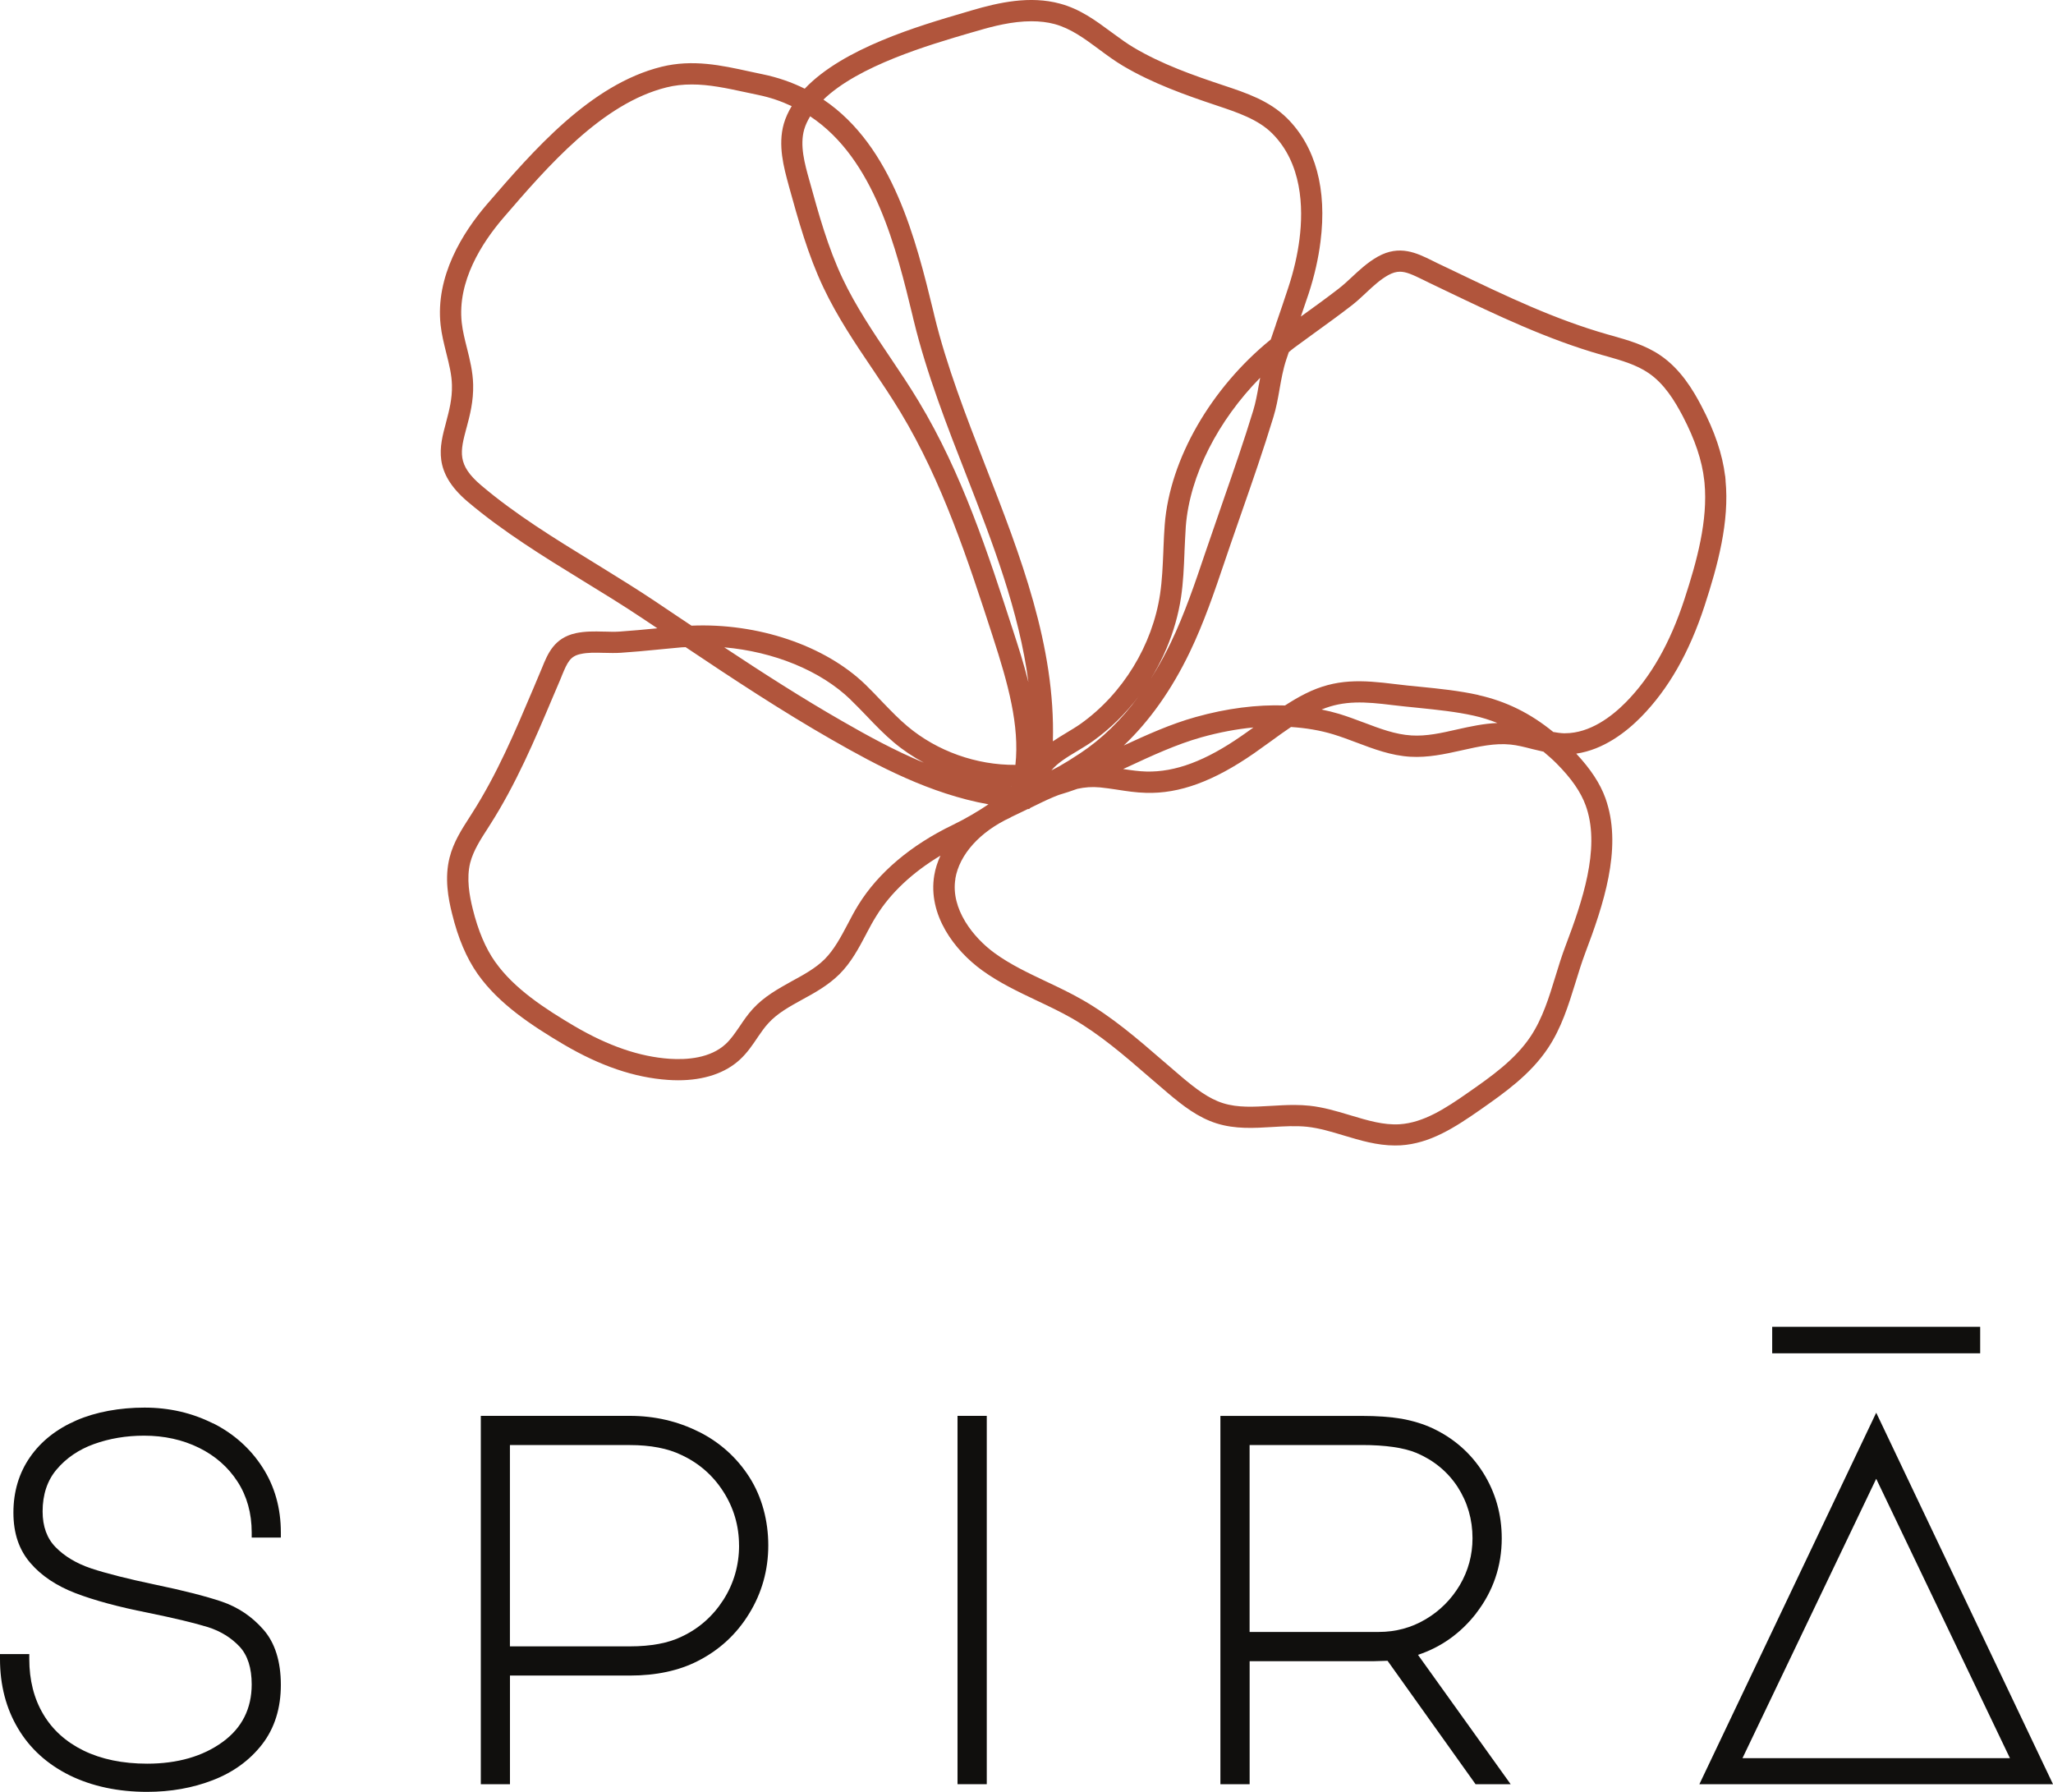
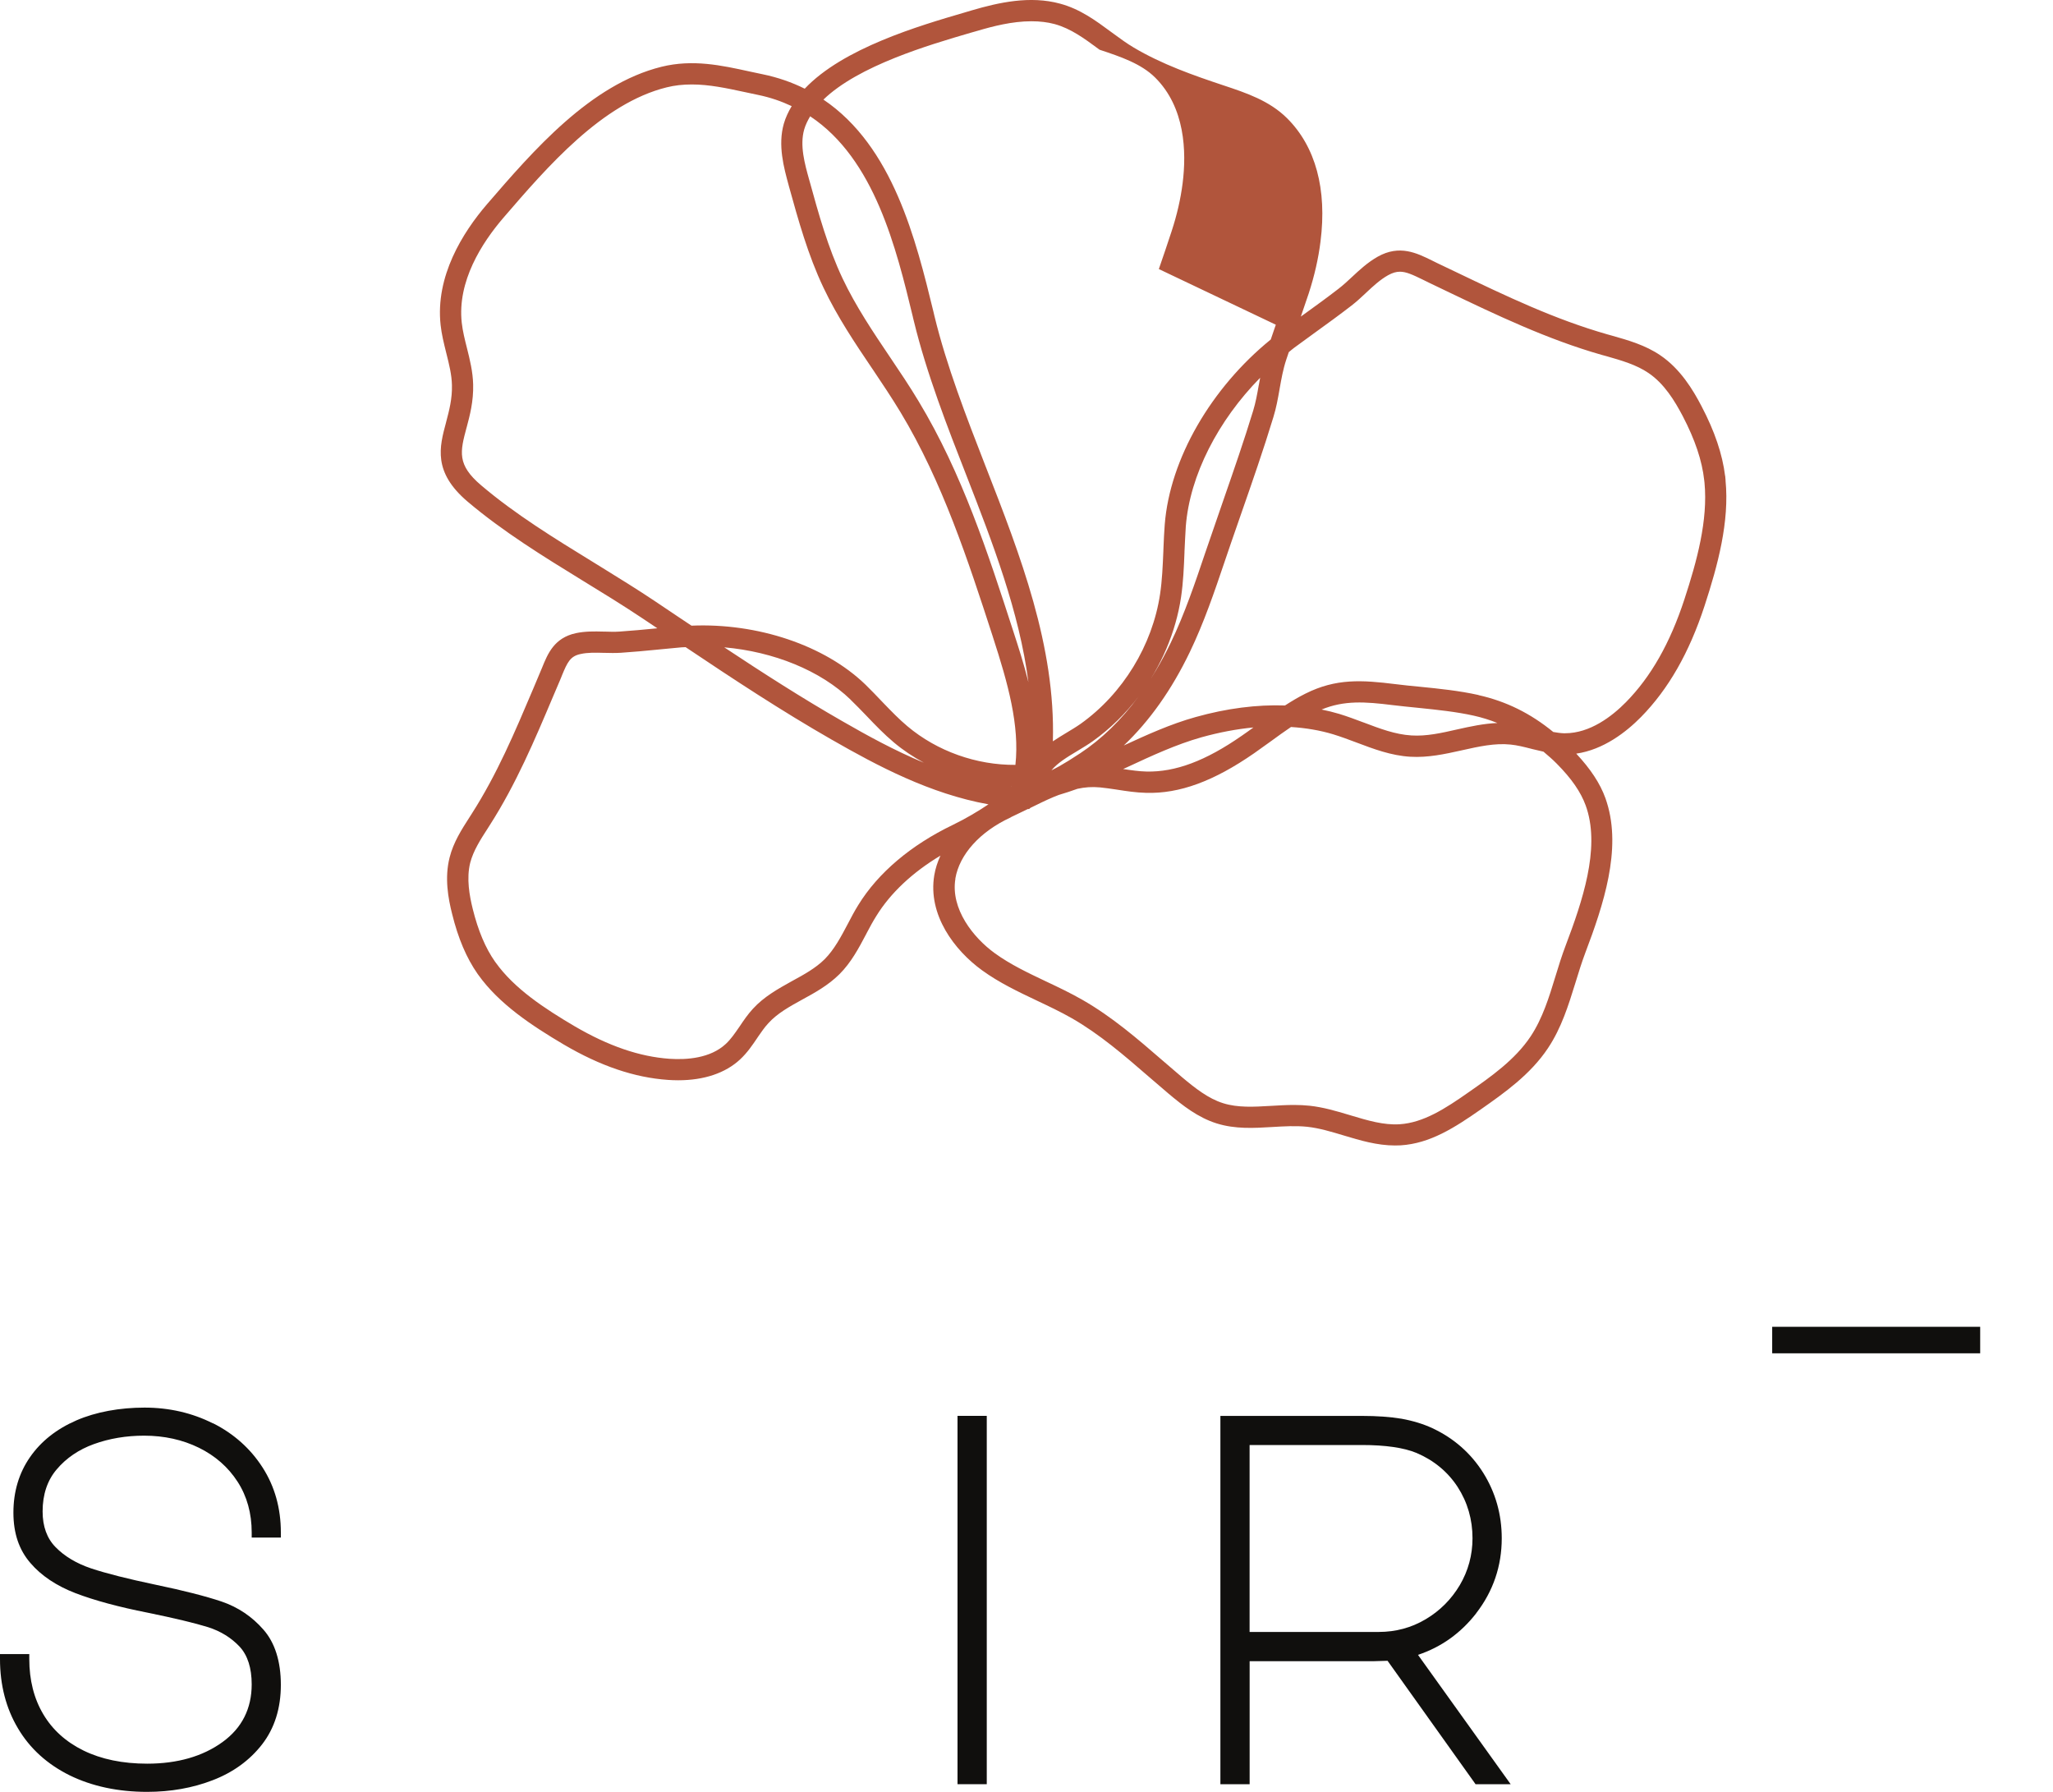
<svg xmlns="http://www.w3.org/2000/svg" id="Layer_2" viewBox="0 0 450 392.74">
  <defs>
    <style>.cls-1{fill:#b1553c;}.cls-2{fill:#100f0d;}</style>
  </defs>
  <g id="Layer_1-2">
-     <path class="cls-1" d="m378.23,105.26v-.03c0-.07-.02-.13-.02-.2l-.06-.7h-.02c-.59-4.78-2.28-9.79-5.17-15.3-1.89-3.63-4.64-8.17-9.01-11.14-3.28-2.24-7.03-3.31-10.67-4.34l-.94-.26c-11.62-3.32-22.09-8.34-33.17-13.65l-4.11-1.96c-.39-.19-.77-.38-1.17-.58-3.34-1.64-7.12-3.52-11.89-.85-2.26,1.27-4.15,3.05-5.67,4.47-.92.86-1.9,1.77-2.95,2.58-2.4,1.86-4.93,3.69-7.38,5.46l-.82.59s-.03.02-.05.04c.58-1.68,1.16-3.37,1.72-5.05,1.27-3.9,2.14-7.73,2.59-11.38,1.46-11.47-1.07-20.82-7.32-27.04-3.87-3.85-8.96-5.55-13.86-7.18l-.15-.05c-6.55-2.18-13.45-4.61-19.58-8.25-1.5-.88-2.95-1.95-4.36-2.98l-.67-.49c-3.32-2.45-6.75-4.99-11.15-6.17-6.56-1.79-13.44-.26-19.3,1.46l-1.62.48c-9.93,2.9-26.63,7.8-35.04,16.7-2.8-1.39-5.88-2.48-9.31-3.18-.96-.21-1.92-.42-2.87-.61-6.07-1.33-12.35-2.7-19.19-1.02-15.61,3.86-28.14,18.39-38.29,30.15-5.29,6.16-11.34,15.75-10.15,26.48.22,2,.7,3.93,1.16,5.8l.11.44c.6,2.38,1.16,4.63,1.21,6.89.08,3.03-.61,5.61-1.27,8.11l-.03.13c-1.43,5.32-2.92,10.82,4.73,17.31,7.78,6.59,16.61,12.02,25.15,17.27l.23.14c4.07,2.49,8.68,5.32,12.99,8.2l3.23,2.16-.23.02c-2.66.26-5.41.52-8.09.7-1.06.07-2.15.04-3.31,0h-.24c-1.94-.05-3.95-.09-6.02.35-4.72,1.04-6.13,4.47-7.39,7.58-.14.34-.27.68-.44,1.05l-1.46,3.47c-4.1,9.67-7.96,18.81-13.48,27.43l-.47.74c-1.75,2.72-3.57,5.54-4.41,8.89-1.14,4.48-.31,8.97.55,12.37,1.32,5.36,3.15,9.66,5.59,13.15l.14.19c4.56,6.4,11.71,11.13,18.75,15.29,8.02,4.71,15.49,7.24,22.83,7.75.71.05,1.47.08,2.26.08,5.64,0,10.32-1.57,13.53-4.55,1.58-1.46,2.74-3.18,3.76-4.69l.17-.26c.75-1.09,1.46-2.12,2.3-3.02,1.95-2.15,4.61-3.62,7.44-5.18,2.65-1.44,5.65-3.09,8.12-5.54,2.56-2.55,4.22-5.67,5.85-8.76l.2-.39c.64-1.21,1.31-2.46,2.04-3.61,3.11-5.05,7.93-9.56,14.06-13.24-.63,1.39-1.11,2.82-1.35,4.28-1.47,8.74,4.46,16.51,10.49,20.87,3.75,2.72,7.93,4.7,12.04,6.65,2.41,1.14,5.15,2.43,7.61,3.84,6.1,3.49,11.55,8.2,16.81,12.76l.43.37c1.31,1.13,2.61,2.26,3.92,3.36,3.1,2.61,6.47,5.27,10.58,6.56,4.1,1.29,8.25,1.03,12.26.79,2.51-.15,5.11-.3,7.57-.05,2.69.29,5.29,1.08,8.05,1.91,3.58,1.08,7.29,2.19,11.22,2.19.41,0,.82-.02,1.25-.03,6.43-.41,11.76-3.82,17.62-7.92,5.06-3.55,10.8-7.57,14.67-13.39,2.95-4.43,4.48-9.39,5.97-14.19l.05-.16c.72-2.35,1.38-4.47,2.15-6.52,3.99-10.52,7.98-22.6,4.73-32.96l-.31-.94c-1.18-3.27-3.27-6.41-6.4-9.77,5.95-.86,10.92-4.7,14.2-8.03,6-6.11,10.56-14.08,13.92-24.35,2.92-8.94,5.49-18.46,4.6-27.53Zm-275.96-11.53c.72-2.7,1.53-5.75,1.44-9.47-.07-2.8-.72-5.43-1.36-7.98-.43-1.71-.93-3.65-1.14-5.55-1-9.06,4.38-17.47,9.13-23,9.63-11.18,21.62-25.09,35.8-28.59,1.72-.43,3.53-.63,5.51-.63,3.82,0,7.59.81,11.59,1.67.96.21,1.94.43,2.92.62,2.68.55,5.12,1.4,7.37,2.46-.73,1.23-1.34,2.51-1.73,3.87-1.33,4.71,0,9.57,1.08,13.52l.04.16c2.05,7.41,4.18,15.08,7.57,22.22,3.02,6.39,7.06,12.39,10.63,17.67l.14.2c2.07,3.08,4.2,6.27,6.13,9.46,9.18,15.21,14.8,32.47,20.22,49.16l.06.2c3.27,10.07,5.84,19.26,4.9,27.92-8.51.07-17.14-2.98-23.65-8.45-1.85-1.55-3.51-3.27-5.27-5.09l-.45-.47c-1.04-1.1-2.27-2.38-3.52-3.6-8.94-8.63-23.66-13.52-38.11-12.9-1.05-.7-2.11-1.41-3.15-2.1l-4.97-3.34c-3.79-2.53-7.74-4.97-11.56-7.33l-1.88-1.16c-8.37-5.14-17.03-10.45-24.52-16.81-5.38-4.55-4.63-7.39-3.23-12.65Zm143.91,74.82c.36-.17.74-.33,1.1-.5,5.18-2.41,10.55-4.9,16.05-6.45,3.9-1.09,7.72-1.81,11.41-2.16-.84.61-1.68,1.22-2.53,1.8-7.96,5.54-14.59,8.01-20.93,7.86-1.64-.04-3.3-.28-5.09-.55Zm-9.45-3.43c-1.82,1.2-3.23,2.08-4.58,2.84-.59.33-1.13.59-1.69.88,1.33-1.63,3.5-2.93,5.7-4.25l.46-.28c.99-.6,2-1.21,2.93-1.88,3.8-2.71,7.18-6.04,10.03-9.79-3.81,5.16-8.1,9.35-12.86,12.49Zm-15.02,7.16s-.08-.01-.12-.02c.04,0,.08,0,.13,0,0,0,0,0,0,0Zm54.2-87.87c-.35,2.01-.68,3.82-1.23,5.62-1.96,6.43-4.21,12.92-6.39,19.2l-1.7,4.93c-.83,2.39-1.66,4.78-2.47,7.17-2.09,6.2-4.45,13.22-7.51,19.56-2.06,4.28-4.36,8.12-6.87,11.55,4.74-6.31,7.98-13.81,9.14-21.57.48-3.25.62-6.53.75-9.82v-.15c.09-1.84.17-3.72.29-5.56.88-11.17,7.07-23.17,16.3-32.55-.1.54-.22,1.11-.3,1.62Zm-75.81-14.88l.21.84c2.79,11.51,7.41,23.34,11.51,33.82,5.75,14.75,11.6,29.89,13.6,45.32-1.01-4.06-2.25-7.88-3.34-11.23-5.5-16.96-11.17-34.5-20.72-50.32-1.97-3.29-4.14-6.51-6.24-9.63l-.15-.22c-3.47-5.15-7.4-10.98-10.28-17.07-3.22-6.79-5.28-14.24-7.27-21.46l-.05-.17c-.98-3.52-2.1-7.51-1.1-11.03.29-1.01.76-1.96,1.31-2.89,14.14,9.39,18.88,28.97,22.53,44.04Zm-13.65,83.84c1.14,1.1,2.27,2.27,3.41,3.45,2.06,2.17,3.95,4.12,6.08,5.91,2.02,1.7,4.24,3.17,6.57,4.44-6.39-2.65-12.36-5.93-17.85-9.09-8.8-5.04-17.44-10.59-25.91-16.2,10.8.94,21.07,5.06,27.71,11.48Zm132.91,6.51c-3.46.79-6.74,1.52-9.98,1.31-3.53-.21-6.89-1.48-10.45-2.83l-.15-.05c-1.69-.64-3.44-1.29-5.23-1.84-1.26-.38-2.55-.69-3.87-.96,4.99-2.04,9.5-1.72,15.56-.97,1.77.22,3.55.39,5.33.57l.47.05c3.99.41,8.11.83,12.02,1.7,1.79.4,3.5.94,5.16,1.6-3.03.13-5.97.77-8.87,1.42Zm-39.71-88.71l-.44,1.27c-.23.66-.45,1.31-.67,1.97-13.06,10.6-22.12,26.18-23.24,40.56-.13,1.65-.2,3.32-.27,4.94l-.04,1.09c-.13,3.04-.26,6.19-.71,9.2-1.67,11.22-8.17,21.86-17.41,28.44-.95.67-2.04,1.32-3.1,1.96-.97.58-1.99,1.21-2.99,1.88.6-20.85-7.14-40.77-14.65-60.03l-.12-.3c-4.19-10.79-8.53-21.94-11.19-32.9l-.22-.94c-3.85-15.79-8.88-36.21-24.11-46.48,7.67-7.43,23.06-11.96,32.27-14.65l1.59-.45c3.24-.96,7.51-2.07,11.72-2.07,1.87,0,3.53.2,5.07.61,3.59.98,6.53,3.16,9.66,5.47l.2.15c1.63,1.21,3.32,2.46,5.16,3.55,6.5,3.85,13.67,6.39,20.46,8.66l.17.06c4.41,1.47,8.98,3,12.05,6.07,6.55,6.52,6.88,16.2,6,23.16-.43,3.4-1.24,6.93-2.41,10.5-.9,2.77-1.85,5.53-2.8,8.29Zm-97.31,90.96c9.97,5.72,21.5,11.85,34.32,14.16-2.3,1.54-4.95,3.12-7.82,4.51-9.19,4.43-16.35,10.49-20.69,17.52-.85,1.36-1.6,2.79-2.37,4.27-1.44,2.72-2.92,5.53-5.03,7.65-2,1.98-4.58,3.39-7.08,4.75l-.13.07c-2.98,1.66-6.07,3.37-8.51,6.04-1.13,1.23-2.07,2.61-2.86,3.8l-.21.3c-.93,1.35-1.81,2.62-2.88,3.61-3.39,3.15-8.57,3.5-12.32,3.25-6.58-.46-13.39-2.8-20.8-7.13-6.57-3.87-13.22-8.23-17.32-13.98l-.13-.17c-2.1-2.99-3.7-6.78-4.89-11.57-.71-2.89-1.42-6.66-.55-10.13.69-2.65,2.29-5.13,3.85-7.54l.45-.71c5.74-8.96,9.86-18.71,13.84-28.13l1.47-3.45c.11-.26.22-.52.32-.77l.17-.43c1.2-2.91,1.82-4.22,4.06-4.7,1.59-.36,3.3-.31,5.13-.26h.15c1.17.03,2.38.06,3.6-.02,2.6-.17,5.26-.42,7.82-.67l1.01-.1c1.47-.15,2.97-.29,4.44-.42.3-.03.6-.01.9-.04,10.37,6.95,21.03,13.98,32.07,20.3Zm27.06,30.44c.9-5.3,5.4-10.3,12.1-13.4l.19-.12c.63-.29,1.25-.59,1.86-.89l1.49-.72c.09-.05.19-.09.28-.13l.24.02.31-.27c1.67-.82,3.36-1.66,5.07-2.38.4-.17.76-.3,1.14-.45,1.37-.42,2.74-.84,4.08-1.34,1.6-.35,3.18-.48,4.96-.31,1.14.11,2.27.28,3.44.45l.45.07c1.87.29,4,.62,6.17.67,7.35.23,14.88-2.55,23.72-8.68.61-.43,1.21-.87,1.82-1.3.6-.43,1.2-.87,1.82-1.3,1.5-1.1,2.96-2.15,4.44-3.15,3.26.21,6.37.73,9.27,1.61,1.69.52,3.41,1.16,5.08,1.79,3.73,1.41,7.58,2.87,11.8,3.12,3.85.23,7.56-.58,11.16-1.38l.13-.03c3.72-.83,7.23-1.62,10.69-1.26,1.48.15,2.95.52,4.51.92l.31.08c.78.2,1.59.38,2.39.56.98.84,1.95,1.65,2.91,2.63,3.25,3.28,5.26,6.2,6.34,9.16l.26.77c2.8,8.91-.93,20.12-4.65,29.92-.84,2.22-1.55,4.48-2.25,6.8-1.38,4.51-2.8,9.17-5.44,13.14-3.42,5.14-8.79,8.88-13.53,12.19-5.21,3.66-9.96,6.71-15.18,7.05-3.5.22-7.01-.83-10.7-1.94l-.47-.14c-2.74-.82-5.58-1.66-8.56-1.98-1.06-.11-2.2-.17-3.38-.17-1.7,0-3.36.1-5.08.2-3.74.22-7.25.43-10.48-.58-3.24-1.01-6.1-3.26-8.99-5.68-1.44-1.22-2.87-2.45-4.29-3.68-5.44-4.71-11.06-9.57-17.54-13.28-2.61-1.5-5.43-2.84-8-4.05-4.02-1.91-7.82-3.71-11.23-6.18-4.68-3.38-9.75-9.7-8.64-16.35Zm114.69-40.24c-4.29-.95-8.63-1.39-12.84-1.81-1.81-.17-3.62-.35-5.42-.58-7.29-.9-12.98-1.29-19.72,2.1-1.55.77-3.02,1.66-4.45,2.58-6.19-.21-12.79.63-19.59,2.54-5.49,1.53-10.7,3.9-15.75,6.23,5.62-5.33,10.48-12.17,14.47-20.46,3.11-6.46,5.42-13.27,7.65-19.86l.08-.24c.86-2.57,1.76-5.13,2.65-7.7l.94-2.71c2.38-6.82,4.84-13.88,7.01-21.02.62-2.01.98-4.01,1.32-5.95l.04-.24c.37-2.09.75-4.24,1.44-6.34.19-.56.38-1.13.57-1.69.4-.31.76-.66,1.17-.95,1.41-1.04,2.84-2.08,4.25-3.1l.4-.29c2.62-1.89,5.32-3.85,7.92-5.86,1.13-.87,2.15-1.83,3.14-2.75l.12-.12c1.49-1.39,3.03-2.82,4.78-3.8.95-.52,1.76-.76,2.58-.76,1.36,0,2.8.66,4.99,1.73.44.23.88.44,1.36.67l3.96,1.9c10.8,5.17,21.96,10.52,33.91,13.93l1,.27c3.4.97,6.6,1.89,9.26,3.7,3.46,2.34,5.74,6.09,7.51,9.45,2.69,5.16,4.24,9.76,4.71,14.08l.06.52h0c.78,8.23-1.65,17.15-4.41,25.57-3.14,9.59-7.33,16.96-12.81,22.53-3.08,3.12-7.87,6.81-13.35,6.81-.09,0-.18,0-.27,0-.77-.02-1.54-.15-2.31-.28-5.01-4.1-10.32-6.72-16.39-8.08Z" />
+     <path class="cls-1" d="m378.23,105.26v-.03c0-.07-.02-.13-.02-.2l-.06-.7h-.02c-.59-4.78-2.28-9.79-5.17-15.3-1.89-3.63-4.64-8.17-9.01-11.14-3.28-2.24-7.03-3.31-10.67-4.34l-.94-.26c-11.62-3.32-22.09-8.34-33.17-13.65l-4.11-1.96c-.39-.19-.77-.38-1.17-.58-3.34-1.64-7.12-3.52-11.89-.85-2.26,1.27-4.15,3.05-5.67,4.47-.92.86-1.9,1.77-2.95,2.58-2.4,1.86-4.93,3.69-7.38,5.46l-.82.59s-.03.02-.05.04c.58-1.68,1.16-3.37,1.72-5.05,1.27-3.9,2.14-7.73,2.59-11.38,1.46-11.47-1.07-20.82-7.32-27.04-3.87-3.85-8.96-5.55-13.86-7.18l-.15-.05c-6.55-2.18-13.45-4.61-19.58-8.25-1.5-.88-2.95-1.95-4.36-2.98l-.67-.49c-3.32-2.45-6.75-4.99-11.15-6.17-6.56-1.79-13.44-.26-19.3,1.46l-1.62.48c-9.93,2.9-26.63,7.8-35.04,16.7-2.8-1.39-5.88-2.48-9.31-3.18-.96-.21-1.92-.42-2.87-.61-6.07-1.33-12.35-2.7-19.19-1.02-15.61,3.86-28.14,18.39-38.29,30.15-5.29,6.16-11.34,15.75-10.15,26.48.22,2,.7,3.93,1.16,5.8l.11.44c.6,2.38,1.16,4.63,1.21,6.89.08,3.03-.61,5.61-1.27,8.11l-.03.13c-1.43,5.32-2.92,10.82,4.73,17.31,7.78,6.59,16.61,12.02,25.15,17.27l.23.14c4.07,2.49,8.68,5.32,12.99,8.2l3.23,2.16-.23.02c-2.66.26-5.41.52-8.09.7-1.06.07-2.15.04-3.31,0h-.24c-1.94-.05-3.95-.09-6.02.35-4.72,1.04-6.13,4.47-7.39,7.58-.14.34-.27.68-.44,1.05l-1.46,3.47c-4.1,9.67-7.96,18.81-13.48,27.43l-.47.74c-1.75,2.72-3.57,5.54-4.41,8.89-1.14,4.48-.31,8.97.55,12.37,1.32,5.36,3.15,9.66,5.59,13.15l.14.19c4.56,6.4,11.71,11.13,18.75,15.29,8.02,4.71,15.49,7.24,22.83,7.75.71.05,1.47.08,2.26.08,5.64,0,10.32-1.57,13.53-4.55,1.58-1.46,2.74-3.18,3.76-4.69l.17-.26c.75-1.09,1.46-2.12,2.3-3.02,1.95-2.15,4.61-3.62,7.44-5.18,2.65-1.44,5.65-3.09,8.12-5.54,2.56-2.55,4.22-5.67,5.85-8.76l.2-.39c.64-1.21,1.31-2.46,2.04-3.61,3.11-5.05,7.93-9.56,14.06-13.24-.63,1.39-1.11,2.82-1.35,4.28-1.47,8.74,4.46,16.51,10.49,20.87,3.75,2.72,7.93,4.7,12.04,6.65,2.41,1.14,5.15,2.43,7.61,3.84,6.1,3.49,11.55,8.2,16.81,12.76l.43.37c1.31,1.13,2.61,2.26,3.92,3.36,3.1,2.61,6.47,5.27,10.58,6.56,4.1,1.29,8.25,1.03,12.26.79,2.51-.15,5.11-.3,7.57-.05,2.69.29,5.29,1.08,8.05,1.91,3.58,1.08,7.29,2.19,11.22,2.19.41,0,.82-.02,1.25-.03,6.43-.41,11.76-3.82,17.62-7.92,5.06-3.55,10.8-7.57,14.67-13.39,2.95-4.43,4.48-9.39,5.97-14.19l.05-.16c.72-2.35,1.38-4.47,2.15-6.52,3.99-10.52,7.98-22.6,4.73-32.96l-.31-.94c-1.18-3.27-3.27-6.41-6.4-9.77,5.95-.86,10.92-4.7,14.2-8.03,6-6.11,10.56-14.08,13.92-24.35,2.92-8.94,5.49-18.46,4.6-27.53Zm-275.96-11.53c.72-2.7,1.53-5.75,1.44-9.47-.07-2.8-.72-5.43-1.36-7.98-.43-1.71-.93-3.65-1.14-5.55-1-9.06,4.38-17.47,9.13-23,9.63-11.18,21.62-25.09,35.8-28.59,1.72-.43,3.53-.63,5.51-.63,3.82,0,7.59.81,11.59,1.67.96.21,1.94.43,2.92.62,2.68.55,5.12,1.4,7.37,2.46-.73,1.23-1.34,2.51-1.73,3.87-1.33,4.71,0,9.57,1.08,13.52l.04.16c2.05,7.41,4.18,15.08,7.57,22.22,3.02,6.39,7.06,12.39,10.63,17.67l.14.2c2.07,3.08,4.2,6.27,6.13,9.46,9.18,15.21,14.8,32.47,20.22,49.16l.06.2c3.27,10.07,5.84,19.26,4.9,27.92-8.51.07-17.14-2.98-23.65-8.45-1.85-1.55-3.51-3.27-5.27-5.09l-.45-.47c-1.04-1.1-2.27-2.38-3.52-3.6-8.94-8.63-23.66-13.52-38.11-12.9-1.05-.7-2.11-1.41-3.15-2.1l-4.97-3.34c-3.79-2.53-7.74-4.97-11.56-7.33l-1.88-1.16c-8.37-5.14-17.03-10.45-24.52-16.81-5.38-4.55-4.63-7.39-3.23-12.65Zm143.91,74.82c.36-.17.74-.33,1.1-.5,5.18-2.41,10.55-4.9,16.05-6.45,3.9-1.09,7.72-1.81,11.41-2.16-.84.61-1.68,1.22-2.53,1.8-7.96,5.54-14.59,8.01-20.93,7.86-1.64-.04-3.3-.28-5.09-.55Zm-9.45-3.43c-1.82,1.2-3.23,2.08-4.58,2.84-.59.33-1.13.59-1.69.88,1.33-1.63,3.5-2.93,5.7-4.25l.46-.28c.99-.6,2-1.21,2.93-1.88,3.8-2.71,7.18-6.04,10.03-9.79-3.81,5.16-8.1,9.35-12.86,12.49Zm-15.02,7.16s-.08-.01-.12-.02c.04,0,.08,0,.13,0,0,0,0,0,0,0Zm54.2-87.87c-.35,2.01-.68,3.82-1.23,5.62-1.96,6.43-4.21,12.92-6.39,19.2l-1.7,4.93c-.83,2.39-1.66,4.78-2.47,7.17-2.09,6.2-4.45,13.22-7.51,19.56-2.06,4.28-4.36,8.12-6.87,11.55,4.74-6.31,7.98-13.81,9.14-21.57.48-3.25.62-6.53.75-9.82v-.15c.09-1.84.17-3.72.29-5.56.88-11.17,7.07-23.17,16.3-32.55-.1.54-.22,1.11-.3,1.62Zm-75.81-14.88l.21.84c2.79,11.51,7.41,23.34,11.51,33.82,5.75,14.75,11.6,29.89,13.6,45.32-1.01-4.06-2.25-7.88-3.34-11.23-5.5-16.96-11.17-34.5-20.72-50.32-1.97-3.29-4.14-6.51-6.24-9.63l-.15-.22c-3.47-5.15-7.4-10.98-10.28-17.07-3.22-6.79-5.28-14.24-7.27-21.46l-.05-.17c-.98-3.52-2.1-7.51-1.1-11.03.29-1.01.76-1.96,1.31-2.89,14.14,9.39,18.88,28.97,22.53,44.04Zm-13.65,83.84c1.14,1.1,2.27,2.27,3.41,3.45,2.06,2.17,3.95,4.12,6.08,5.91,2.02,1.7,4.24,3.17,6.57,4.44-6.39-2.65-12.36-5.93-17.85-9.09-8.8-5.04-17.44-10.59-25.91-16.2,10.8.94,21.07,5.06,27.71,11.48Zm132.91,6.51c-3.46.79-6.74,1.52-9.98,1.31-3.53-.21-6.89-1.48-10.45-2.83l-.15-.05c-1.69-.64-3.44-1.29-5.23-1.84-1.26-.38-2.55-.69-3.87-.96,4.99-2.04,9.5-1.72,15.56-.97,1.77.22,3.55.39,5.33.57l.47.05c3.99.41,8.11.83,12.02,1.7,1.79.4,3.5.94,5.16,1.6-3.03.13-5.97.77-8.87,1.42Zm-39.71-88.71l-.44,1.27c-.23.66-.45,1.31-.67,1.97-13.06,10.6-22.12,26.18-23.24,40.56-.13,1.65-.2,3.32-.27,4.94l-.04,1.09c-.13,3.04-.26,6.19-.71,9.2-1.67,11.22-8.17,21.86-17.41,28.44-.95.67-2.04,1.32-3.1,1.96-.97.58-1.99,1.21-2.99,1.88.6-20.85-7.14-40.77-14.65-60.03l-.12-.3c-4.19-10.79-8.53-21.94-11.19-32.9l-.22-.94c-3.85-15.79-8.88-36.21-24.11-46.48,7.67-7.43,23.06-11.96,32.27-14.65l1.59-.45c3.24-.96,7.51-2.07,11.72-2.07,1.87,0,3.53.2,5.07.61,3.59.98,6.53,3.16,9.66,5.47l.2.15l.17.06c4.41,1.47,8.98,3,12.05,6.07,6.55,6.52,6.88,16.2,6,23.16-.43,3.4-1.24,6.93-2.41,10.5-.9,2.77-1.85,5.53-2.8,8.29Zm-97.31,90.96c9.97,5.72,21.5,11.85,34.32,14.16-2.3,1.54-4.95,3.12-7.82,4.51-9.19,4.43-16.35,10.49-20.69,17.52-.85,1.36-1.6,2.79-2.37,4.27-1.44,2.72-2.92,5.53-5.03,7.65-2,1.98-4.58,3.39-7.08,4.75l-.13.07c-2.98,1.66-6.07,3.37-8.51,6.04-1.13,1.23-2.07,2.61-2.86,3.8l-.21.3c-.93,1.35-1.81,2.62-2.88,3.61-3.39,3.15-8.57,3.5-12.32,3.25-6.58-.46-13.39-2.8-20.8-7.13-6.57-3.87-13.22-8.23-17.32-13.98l-.13-.17c-2.1-2.99-3.7-6.78-4.89-11.57-.71-2.89-1.42-6.66-.55-10.13.69-2.65,2.29-5.13,3.85-7.54l.45-.71c5.74-8.96,9.86-18.71,13.84-28.13l1.47-3.45c.11-.26.22-.52.32-.77l.17-.43c1.2-2.91,1.82-4.22,4.06-4.7,1.59-.36,3.3-.31,5.13-.26h.15c1.17.03,2.38.06,3.6-.02,2.6-.17,5.26-.42,7.82-.67l1.01-.1c1.47-.15,2.97-.29,4.44-.42.3-.03.6-.01.9-.04,10.37,6.95,21.03,13.98,32.07,20.3Zm27.06,30.44c.9-5.3,5.4-10.3,12.1-13.4l.19-.12c.63-.29,1.25-.59,1.86-.89l1.49-.72c.09-.05.19-.09.28-.13l.24.02.31-.27c1.67-.82,3.36-1.66,5.07-2.38.4-.17.76-.3,1.14-.45,1.37-.42,2.74-.84,4.08-1.34,1.6-.35,3.18-.48,4.96-.31,1.14.11,2.27.28,3.44.45l.45.07c1.87.29,4,.62,6.17.67,7.35.23,14.88-2.55,23.72-8.68.61-.43,1.21-.87,1.82-1.3.6-.43,1.2-.87,1.82-1.3,1.5-1.1,2.96-2.15,4.44-3.15,3.26.21,6.37.73,9.27,1.61,1.69.52,3.41,1.16,5.08,1.79,3.73,1.41,7.58,2.87,11.8,3.12,3.85.23,7.56-.58,11.16-1.38l.13-.03c3.72-.83,7.23-1.62,10.69-1.26,1.48.15,2.95.52,4.51.92l.31.08c.78.2,1.59.38,2.39.56.98.84,1.95,1.65,2.91,2.63,3.25,3.28,5.26,6.2,6.34,9.16l.26.77c2.8,8.91-.93,20.12-4.65,29.92-.84,2.22-1.55,4.48-2.25,6.8-1.38,4.51-2.8,9.17-5.44,13.14-3.42,5.14-8.79,8.88-13.53,12.19-5.21,3.66-9.96,6.71-15.18,7.05-3.5.22-7.01-.83-10.7-1.94l-.47-.14c-2.74-.82-5.58-1.66-8.56-1.98-1.06-.11-2.2-.17-3.38-.17-1.7,0-3.36.1-5.08.2-3.74.22-7.25.43-10.48-.58-3.24-1.01-6.1-3.26-8.99-5.68-1.44-1.22-2.87-2.45-4.29-3.68-5.44-4.71-11.06-9.57-17.54-13.28-2.61-1.5-5.43-2.84-8-4.05-4.02-1.91-7.82-3.71-11.23-6.18-4.68-3.38-9.75-9.7-8.64-16.35Zm114.69-40.24c-4.29-.95-8.63-1.39-12.84-1.81-1.81-.17-3.62-.35-5.42-.58-7.29-.9-12.98-1.29-19.72,2.1-1.55.77-3.02,1.66-4.45,2.58-6.19-.21-12.79.63-19.59,2.54-5.49,1.53-10.7,3.9-15.75,6.23,5.62-5.33,10.48-12.17,14.47-20.46,3.11-6.46,5.42-13.27,7.65-19.86l.08-.24c.86-2.57,1.76-5.13,2.65-7.7l.94-2.71c2.38-6.82,4.84-13.88,7.01-21.02.62-2.01.98-4.01,1.32-5.95l.04-.24c.37-2.09.75-4.24,1.44-6.34.19-.56.38-1.13.57-1.69.4-.31.76-.66,1.17-.95,1.41-1.04,2.84-2.08,4.25-3.1l.4-.29c2.62-1.89,5.32-3.85,7.92-5.86,1.13-.87,2.15-1.83,3.14-2.75l.12-.12c1.49-1.39,3.03-2.82,4.78-3.8.95-.52,1.76-.76,2.58-.76,1.36,0,2.8.66,4.99,1.73.44.23.88.44,1.36.67l3.96,1.9c10.8,5.17,21.96,10.52,33.91,13.93l1,.27c3.4.97,6.6,1.89,9.26,3.7,3.46,2.34,5.74,6.09,7.51,9.45,2.69,5.16,4.24,9.76,4.71,14.08l.06.52h0c.78,8.23-1.65,17.15-4.41,25.57-3.14,9.59-7.33,16.96-12.81,22.53-3.08,3.12-7.87,6.81-13.35,6.81-.09,0-.18,0-.27,0-.77-.02-1.54-.15-2.31-.28-5.01-4.1-10.32-6.72-16.39-8.08Z" />
    <path class="cls-2" d="m46.68,311.97c-4.55-2.3-9.6-3.46-15-3.46s-10.65.94-14.93,2.8c-4.36,1.89-7.78,4.6-10.18,8.07-2.41,3.47-3.63,7.56-3.63,12.14s1.25,8.18,3.71,11.03c2.38,2.79,5.71,5.02,9.92,6.64,4.14,1.58,9.46,3.02,15.8,4.27,5.91,1.21,10.37,2.28,13.26,3.18,2.75.88,5.07,2.32,6.9,4.27,1.75,1.89,2.64,4.67,2.64,8.26,0,5.31-2.14,9.56-6.38,12.63-4.33,3.15-9.89,4.75-16.53,4.75-5.37,0-10.05-.97-13.94-2.87-3.85-1.88-6.83-4.57-8.84-7.98-2.03-3.41-3.06-7.47-3.06-12.07v-1.1H0v1.1c0,5.68,1.32,10.79,3.94,15.18,2.6,4.41,6.42,7.87,11.35,10.31,4.89,2.39,10.6,3.61,16.96,3.61,5.17,0,10.01-.86,14.39-2.56,4.45-1.71,8.09-4.35,10.81-7.85,2.73-3.53,4.11-7.91,4.11-13.04s-1.29-9.24-3.83-12.12c-2.48-2.84-5.55-4.91-9.15-6.14-3.51-1.18-8.4-2.43-14.52-3.7-6.05-1.27-10.79-2.47-14.09-3.57-3.21-1.08-5.83-2.65-7.78-4.65-1.89-1.91-2.85-4.54-2.85-7.83,0-3.7,1.03-6.8,3.08-9.21,2.1-2.49,4.84-4.35,8.15-5.55,3.4-1.23,7.1-1.85,11.01-1.85,4.4,0,8.45.89,12.04,2.66,3.56,1.75,6.4,4.25,8.46,7.44,2.05,3.17,3.09,6.91,3.09,11.12v1.12h6.39v-1.12c0-5.33-1.35-10.12-4.01-14.25-2.65-4.13-6.3-7.4-10.86-9.69Z" />
-     <path class="cls-2" d="m153.18,313.82c-4.6-2.32-9.69-3.5-15.11-3.5h-32.68v80.73h6.39v-23.81h26.29c5.74,0,10.73-1.07,14.84-3.17,4.75-2.4,8.56-5.91,11.32-10.45,2.76-4.49,4.17-9.51,4.17-14.91s-1.39-10.63-4.12-14.92c-2.74-4.3-6.47-7.66-11.09-9.98Zm8.82,24.9c0,4.34-1.16,8.36-3.44,11.92-2.29,3.58-5.36,6.29-9.14,8.06-2.89,1.42-6.72,2.14-11.36,2.14h-26.29v-44.12h26.29c4.53,0,8.32.73,11.27,2.16,3.83,1.77,6.94,4.47,9.22,8.05,2.28,3.55,3.44,7.52,3.44,11.79Z" />
    <path class="cls-2" d="m323.58,353.56c3.71-4.8,5.59-10.32,5.59-16.41,0-5.22-1.37-10.05-4.07-14.36-2.71-4.3-6.46-7.59-11.14-9.77-1.95-.91-4.22-1.61-6.75-2.07-2.45-.41-5.38-.62-8.7-.62h-31.01v80.73h6.41v-26.97h27.23l3-.09,19.14,26.84.15.22h7.7l-20.32-28.36c5.09-1.69,9.39-4.76,12.78-9.13Zm-3.6-6.15c-1.87,3.14-4.39,5.66-7.49,7.49-3.11,1.85-6.56,2.78-10.27,2.78h-28.32v-40.97h24.6c5.16,0,9.18.58,11.97,1.73,3.83,1.63,6.86,4.14,9.03,7.46,2.17,3.36,3.26,7.14,3.26,11.24,0,3.69-.94,7.14-2.78,10.27Z" />
-     <path class="cls-2" d="m411.72,310.62l-.47-.99-38.76,81.42h77.51l-38.28-80.44Zm-29.78,74.72l29.31-61.23,29.31,61.23h-58.62Z" />
    <rect class="cls-2" x="209.88" y="310.32" width="6.41" height="80.73" />
    <rect class="cls-2" x="388.45" y="290.8" width="45.59" height="5.81" />
  </g>
</svg>